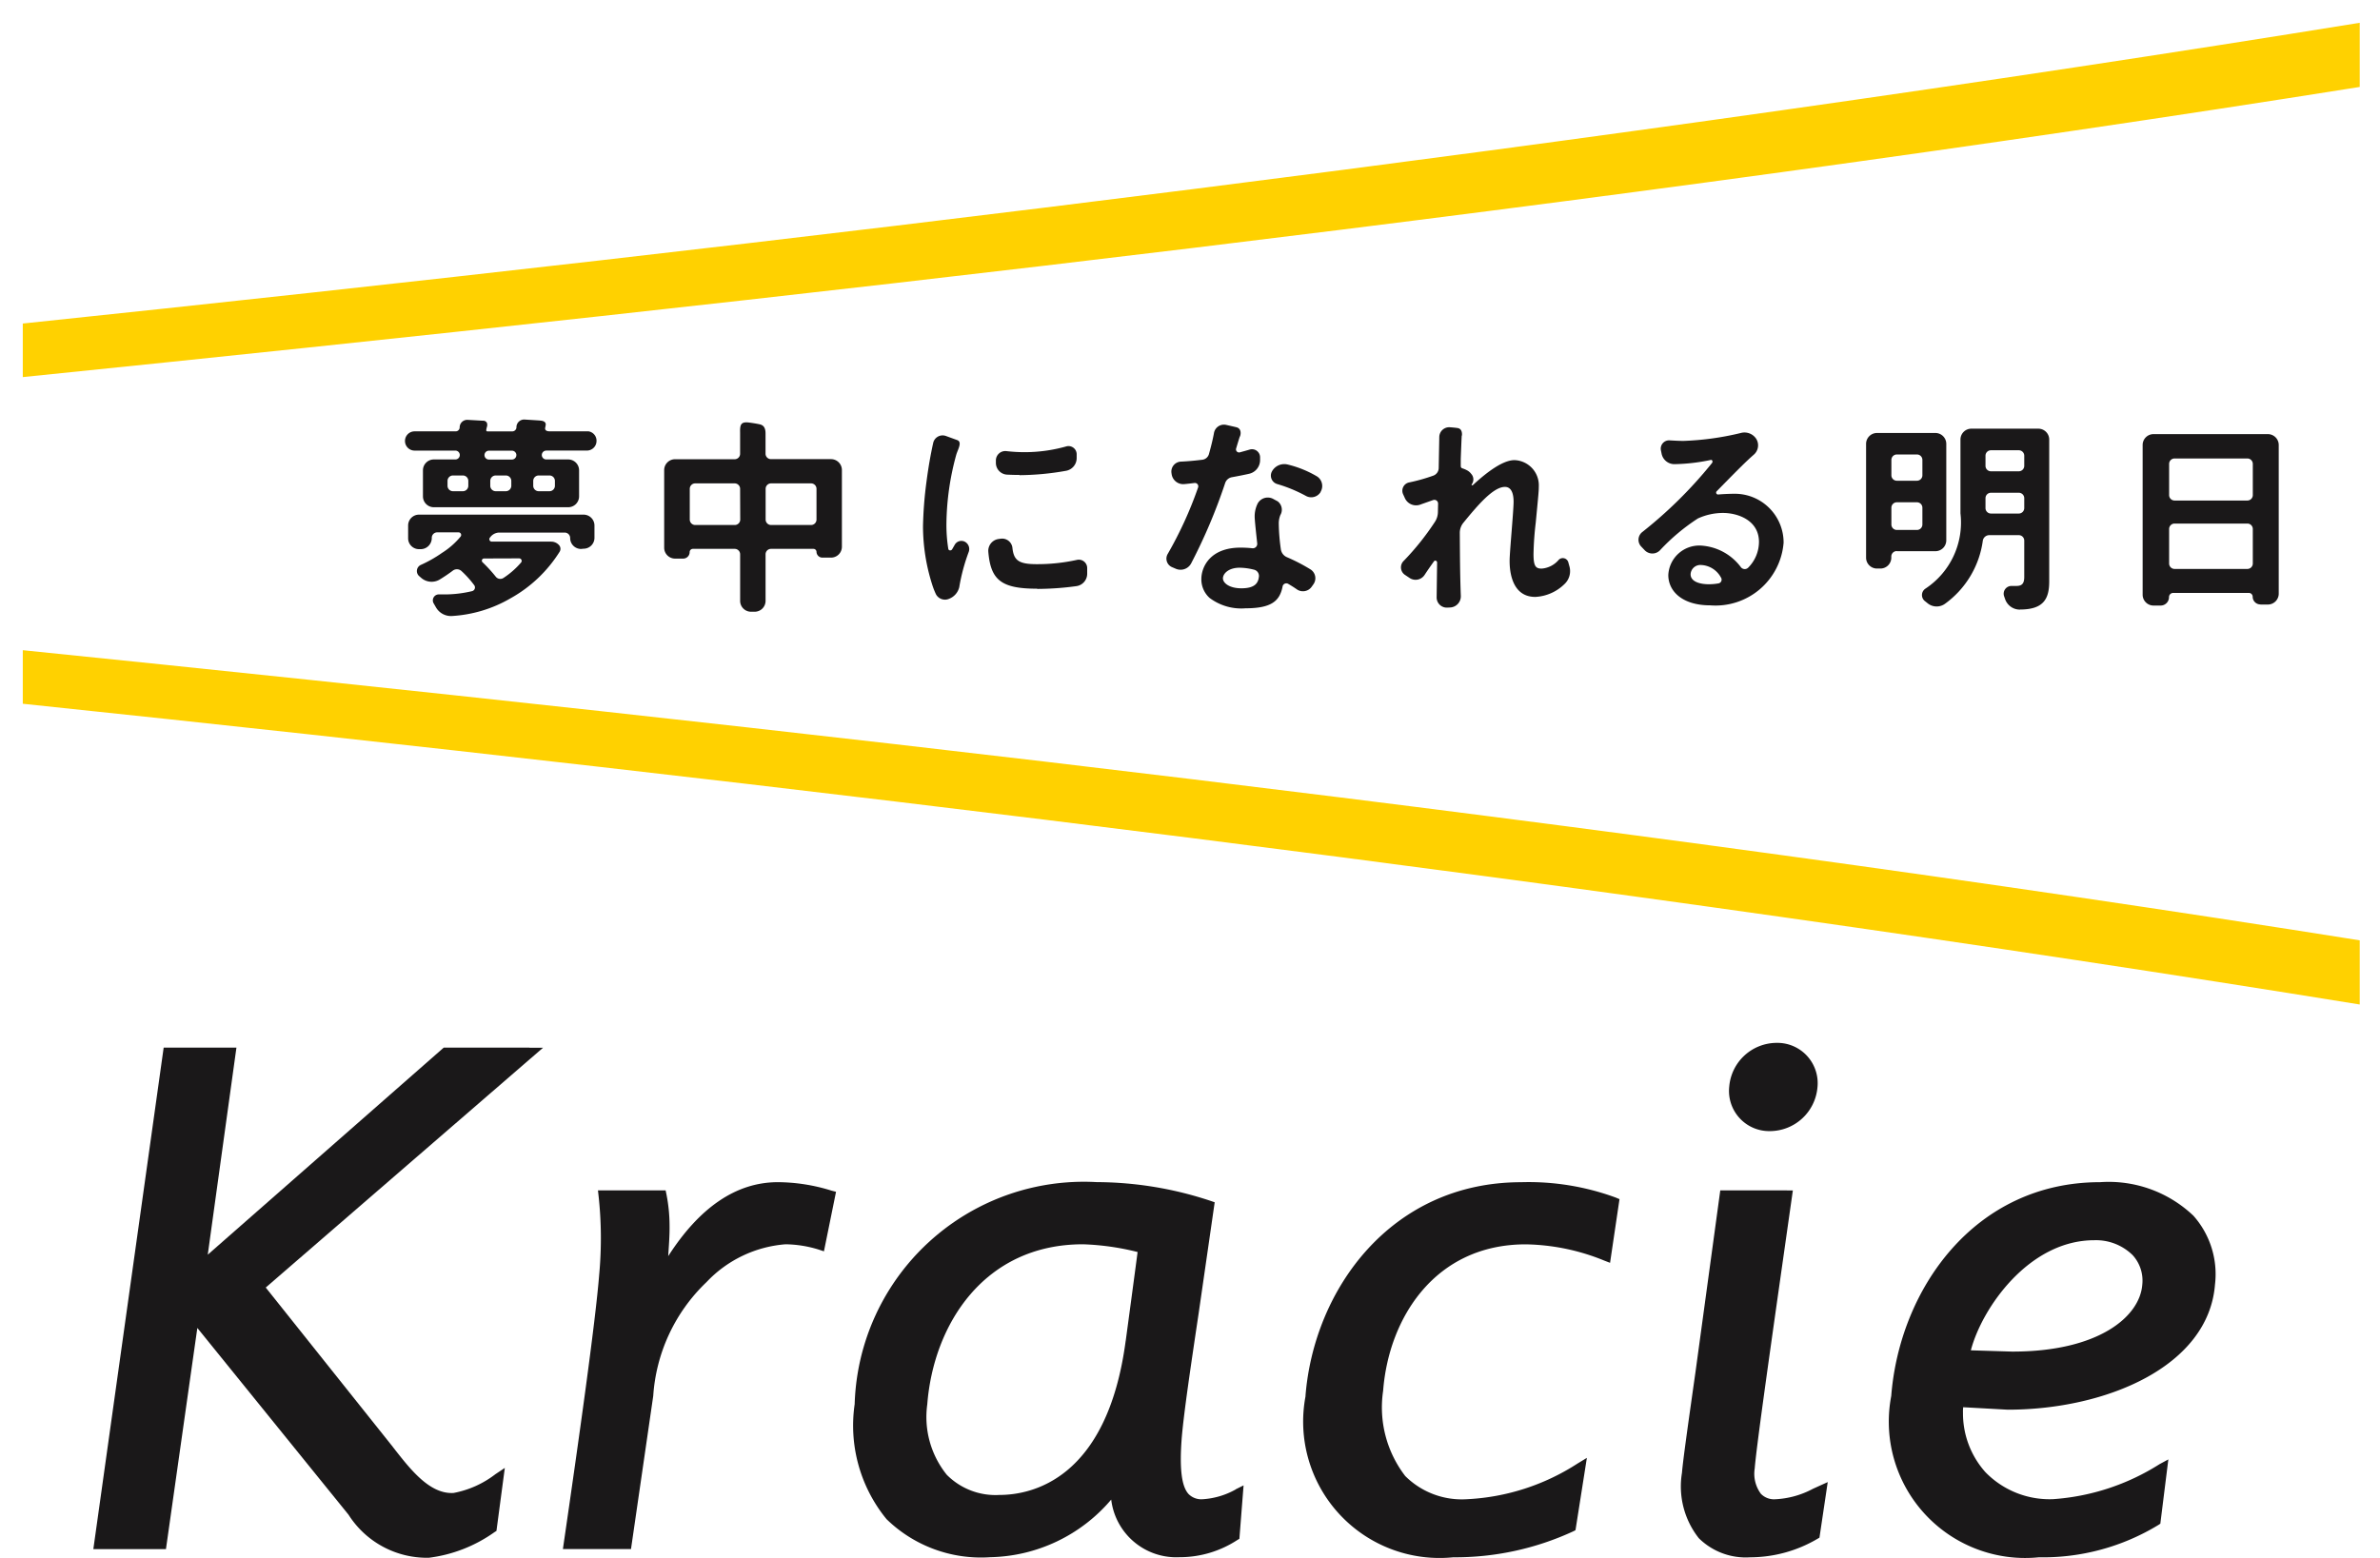
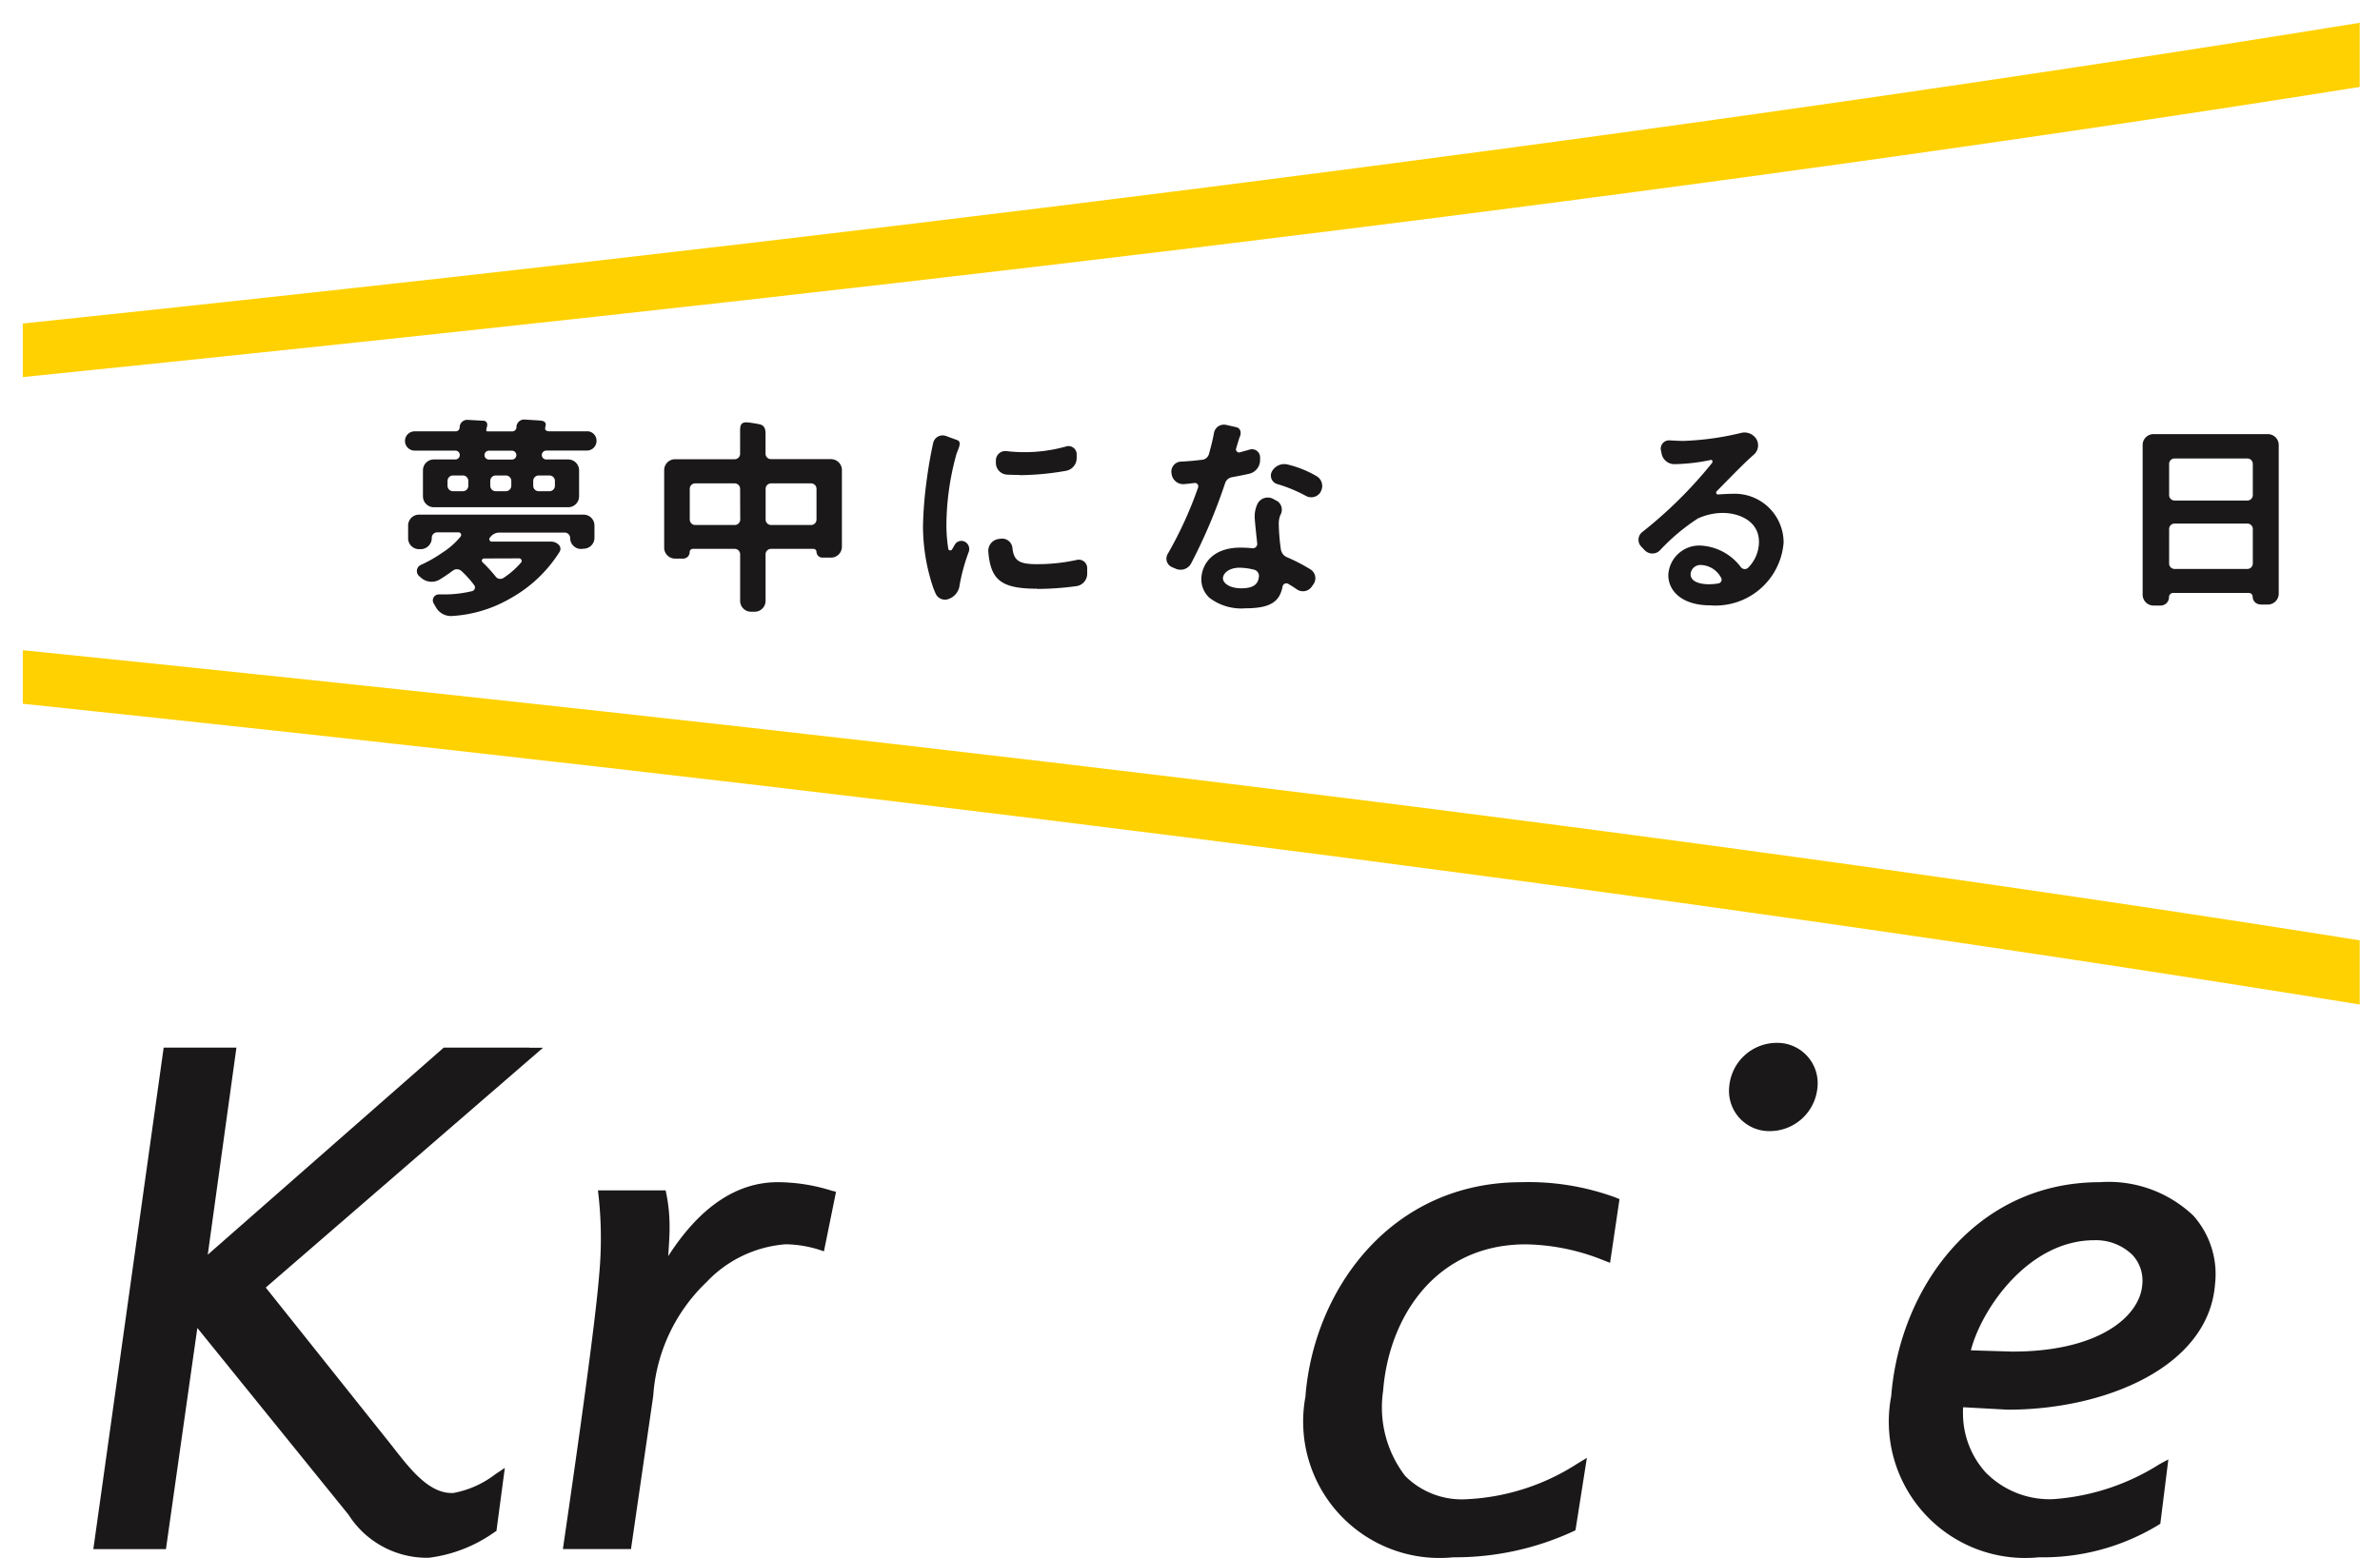
<svg xmlns="http://www.w3.org/2000/svg" width="77.39" height="50.666" viewBox="0 0 77.39 50.666">
  <g transform="translate(0.741 0.741)">
    <path d="M28.623,101.489H25.832l-7.672,6.734c.106-.774.932-6.734.932-6.734H16.726L14.439,117.8H16.8s.934-6.586,1.021-7.193c.4.494,4.916,6.074,4.916,6.074a3.022,3.022,0,0,0,2.613,1.4,4.676,4.676,0,0,0,2.132-.832l.065-.041.272-2.049-.307.205a3.2,3.2,0,0,1-1.356.609c-.762.051-1.387-.745-1.888-1.38l-.123-.159-4.1-5.142c.231-.2,9.017-7.8,9.017-7.8h-.443" transform="translate(-12.145 -68.155)" fill="#1a1819" />
    <path d="M60.433,116.1c.021-.339.049-.677.044-1a5.3,5.3,0,0,0-.1-1.009l-.028-.134h-2.2l.02.181a12.776,12.776,0,0,1,.02,2.556c-.122,1.553-.679,5.487-1.153,8.74l-.027.189h2.214l.723-4.981a5.632,5.632,0,0,1,1.731-3.7,3.95,3.95,0,0,1,2.572-1.232,3.786,3.786,0,0,1,1.076.172l.172.057.393-1.936-.15-.039A5.928,5.928,0,0,0,64,113.69c-1.368,0-2.561.836-3.572,2.414" transform="translate(-39.446 -75.98)" fill="#1a1819" />
    <path d="M124.3,120.645a4.436,4.436,0,0,0,4.8,5.246,9.163,9.163,0,0,0,3.906-.845l.071-.037.37-2.352-.306.186a7.26,7.26,0,0,1-3.6,1.159,2.605,2.605,0,0,1-2-.754,3.662,3.662,0,0,1-.719-2.774c.182-2.371,1.689-4.762,4.638-4.762a7.01,7.01,0,0,1,2.549.527l.192.074.307-2.071-.121-.051a8.2,8.2,0,0,0-3.073-.5c-4.247,0-6.746,3.5-7.017,6.955" transform="translate(-82.588 -75.98)" fill="#1a1819" />
    <path d="M187.2,114.772a3.993,3.993,0,0,0-3.025-1.082c-4.1,0-6.523,3.5-6.791,6.955a4.434,4.434,0,0,0,4.8,5.246,7.221,7.221,0,0,0,3.888-1.052l.062-.041.261-2.091-.285.154A7.405,7.405,0,0,1,182.648,124a2.908,2.908,0,0,1-2.2-.876,2.871,2.871,0,0,1-.731-1.935,1.119,1.119,0,0,1,.007-.179l1.447.08c3.191,0,6.533-1.4,6.741-4.076a2.862,2.862,0,0,0-.712-2.244m-5.862,4.431-1.365-.042c.36-1.376,1.888-3.581,4.013-3.581a1.7,1.7,0,0,1,1.248.485,1.229,1.229,0,0,1,.313.964C185.464,118.074,184.111,119.2,181.334,119.2Z" transform="translate(-116.628 -75.98)" fill="#1a1819" />
-     <path d="M161.856,114.431h-2.176l-.807,5.916c-.225,1.59-.405,2.848-.439,3.273a2.718,2.718,0,0,0,.548,2.125,2.173,2.173,0,0,0,1.673.621,4.323,4.323,0,0,0,2.184-.6l.066-.039.269-1.807-.479.217a2.88,2.88,0,0,1-1.227.341A.593.593,0,0,1,161,124.3a1.094,1.094,0,0,1-.2-.824c.05-.647.435-3.375.845-6.264l.395-2.779h-.193" transform="translate(-104.483 -76.455)" fill="#1a1819" />
    <path d="M162.74,102.47a1.307,1.307,0,0,0,1.329,1.457,1.556,1.556,0,0,0,1.538-1.413,1.311,1.311,0,0,0-1.332-1.457,1.552,1.552,0,0,0-1.535,1.413" transform="translate(-107.251 -67.878)" fill="#1a1819" />
-     <path d="M95.812,123.683a2.515,2.515,0,0,1-1.07.319.584.584,0,0,1-.462-.166c-.229-.245-.3-.817-.227-1.8.068-.841.306-2.427.557-4.112l.517-3.58L95,114.3a11.835,11.835,0,0,0-3.709-.612,7.457,7.457,0,0,0-7.871,7.222,4.808,4.808,0,0,0,1.036,3.74,4.4,4.4,0,0,0,3.374,1.238,5.294,5.294,0,0,0,3.932-1.874,2.13,2.13,0,0,0,2.217,1.874,3.423,3.423,0,0,0,1.884-.559l.067-.04.136-1.737-.256.128m-3.577-4.834c-.6,4.529-3.075,5.017-4.106,5.017h0a2.231,2.231,0,0,1-1.712-.656,2.993,2.993,0,0,1-.634-2.29c.2-2.591,1.843-5.207,5.063-5.207a8.335,8.335,0,0,1,1.776.252C92.586,116.238,92.234,118.849,92.234,118.849Z" transform="translate(-56.37 -75.98)" fill="#1a1819" />
    <path d="M47.286,45.539a.144.144,0,0,0,0,.288H48a.354.354,0,0,1,.354.354v.846a.354.354,0,0,1-.354.354H43.631a.354.354,0,0,1-.354-.354v-.846a.354.354,0,0,1,.354-.354h.7a.144.144,0,1,0,0-.288H43.006a.313.313,0,1,1,0-.626h1.335a.13.13,0,0,0,.13-.129.245.245,0,0,1,.259-.245l.495.028a.134.134,0,0,1,.131.068.2.2,0,0,1,0,.136c-.023.093-.038.141.019.143h.808a.135.135,0,0,0,.134-.135.25.25,0,0,1,.268-.25l.461.029c.072.007.162.009.206.07.027.038.021.07,0,.166-.015.079.04.119.146.118h1.259a.308.308,0,0,1,.264.313.313.313,0,0,1-.313.313H47.286m1.132,3.2a.354.354,0,0,1-.354-.354.178.178,0,0,0-.177-.179H45.75a.374.374,0,0,0-.281.146l-.013.016a.08.08,0,0,0,.056.133h1.936a.342.342,0,0,1,.249.108.18.18,0,0,1,.023.223,4.416,4.416,0,0,1-1.593,1.511,4.281,4.281,0,0,1-1.906.577.562.562,0,0,1-.524-.287l-.078-.135a.194.194,0,0,1,.19-.28h.122a3.867,3.867,0,0,0,.945-.107.124.124,0,0,0,.063-.2,3.232,3.232,0,0,0-.414-.458.22.22,0,0,0-.28-.006,5.156,5.156,0,0,1-.436.294.515.515,0,0,1-.594-.066l-.059-.051a.219.219,0,0,1,.052-.366,4.171,4.171,0,0,0,.687-.39,2.524,2.524,0,0,0,.609-.535.085.085,0,0,0-.073-.134h-.689a.177.177,0,0,0-.178.177.362.362,0,0,1-.354.37h-.061a.354.354,0,0,1-.354-.354v-.415a.354.354,0,0,1,.354-.354H48.5a.354.354,0,0,1,.354.354v.4a.354.354,0,0,1-.354.354Zm-3.666-2.213a.177.177,0,0,0-.177-.177h-.322a.177.177,0,0,0-.177.177v.157a.177.177,0,0,0,.177.178h.322a.177.177,0,0,0,.177-.178Zm.509,2.523a.071.071,0,0,0-.046.123,4.74,4.74,0,0,1,.431.471.188.188,0,0,0,.251.038,2.712,2.712,0,0,0,.57-.5.082.082,0,0,0-.063-.136Zm1.054-3.362a.144.144,0,0,0-.144-.144h-.749a.144.144,0,0,0,0,.288h.749A.144.144,0,0,0,46.314,45.683Zm-.165.839a.178.178,0,0,0-.178-.177h-.329a.177.177,0,0,0-.177.177v.157a.177.177,0,0,0,.177.178h.329a.178.178,0,0,0,.178-.178Zm1.418,0a.177.177,0,0,0-.177-.177h-.351a.177.177,0,0,0-.177.177v.157a.177.177,0,0,0,.177.178h.351a.177.177,0,0,0,.177-.178Z" transform="translate(-30.265 -31.624)" fill="#1a1819" />
    <path d="M69.287,44.847c.116.024.2.09.2.3,0,.143,0,.658,0,.658a.177.177,0,0,0,.177.177h1.952a.354.354,0,0,1,.354.354v2.495a.354.354,0,0,1-.354.354h-.282A.192.192,0,0,1,71.144,49a.1.1,0,0,0-.1-.1H69.665a.177.177,0,0,0-.177.178v1.513a.354.354,0,0,1-.354.354h-.119a.354.354,0,0,1-.354-.354V49.078a.177.177,0,0,0-.177-.178H67.125a.106.106,0,0,0-.106.106.211.211,0,0,1-.211.211h-.263a.355.355,0,0,1-.354-.355V46.339a.354.354,0,0,1,.354-.354h1.938a.177.177,0,0,0,.177-.177v-.692c-.006-.253.023-.357.286-.325,0,0,.18.022.341.056m-.627,2.1a.177.177,0,0,0-.177-.177H67.2a.177.177,0,0,0-.177.177v1a.177.177,0,0,0,.177.177h1.287a.177.177,0,0,0,.177-.177Zm2.484,0a.177.177,0,0,0-.177-.177h-1.3a.177.177,0,0,0-.177.177v1a.177.177,0,0,0,.177.177h1.3a.177.177,0,0,0,.177-.177Z" transform="translate(-45.335 -31.789)" fill="#1a1819" />
    <path d="M90.851,50.888a.54.54,0,0,1-.334.405.333.333,0,0,1-.428-.143,2.4,2.4,0,0,1-.123-.314,6.273,6.273,0,0,1-.3-1.893,12.774,12.774,0,0,1,.108-1.418c.074-.571.148-.959.222-1.294A.314.314,0,0,1,90.415,46l.363.132c.169.061.028.292-.027.464a8.761,8.761,0,0,0-.323,2.25,4.883,4.883,0,0,0,.061.826c.012.062.1.063.127.008l.081-.141a.248.248,0,0,1,.332-.1.27.27,0,0,1,.122.335,6.175,6.175,0,0,0-.3,1.107m2.528.085c-1.167,0-1.512-.28-1.589-1.2a.389.389,0,0,1,.334-.417l.082-.011a.337.337,0,0,1,.369.31c.046.4.209.52.789.52a6.006,6.006,0,0,0,1.311-.14.273.273,0,0,1,.33.27v.184a.406.406,0,0,1-.35.4A9.564,9.564,0,0,1,93.379,50.973Zm-.576-3.7c-.038,0-.193,0-.4-.01a.383.383,0,0,1-.367-.38V46.8a.307.307,0,0,1,.336-.31,5.2,5.2,0,0,0,.585.035,4.978,4.978,0,0,0,1.359-.185.266.266,0,0,1,.347.245v.126a.42.42,0,0,1-.341.419A8.884,8.884,0,0,1,92.8,47.273Z" transform="translate(-60.394 -32.559)" fill="#1a1819" />
    <path d="M114.112,45.374c-.02.055-.071.224-.121.391a.1.1,0,0,0,.133.122c.115-.031.212-.058.3-.084a.263.263,0,0,1,.346.242v.1a.457.457,0,0,1-.358.443c-.14.032-.314.067-.56.112a.284.284,0,0,0-.216.184,17.816,17.816,0,0,1-1.107,2.617.389.389,0,0,1-.5.176l-.119-.051a.3.3,0,0,1-.144-.43,12.665,12.665,0,0,0,.987-2.16.11.11,0,0,0-.112-.149c-.119.015-.224.027-.334.037a.381.381,0,0,1-.413-.323l-.007-.047a.325.325,0,0,1,.316-.362c.236-.011.442-.031.684-.06a.255.255,0,0,0,.218-.179c.068-.245.123-.458.166-.693a.329.329,0,0,1,.4-.261s.212.047.327.075c.156.038.157.2.118.3m2.328,4.893a.347.347,0,0,1-.484.076c-.091-.063-.183-.121-.285-.18a.124.124,0,0,0-.175.1c-.093.459-.357.7-1.2.7a1.711,1.711,0,0,1-1.174-.339.814.814,0,0,1-.266-.612c0-.389.281-1.022,1.274-1.022a3.607,3.607,0,0,1,.383.02.143.143,0,0,0,.16-.155c-.03-.28-.083-.755-.083-.873a.942.942,0,0,1,.1-.432.375.375,0,0,1,.521-.134l.125.067a.342.342,0,0,1,.089.448.742.742,0,0,0-.051.3,6.43,6.43,0,0,0,.067.811.331.331,0,0,0,.2.26,5.824,5.824,0,0,1,.754.39.34.34,0,0,1,.109.485Zm-2.335-.624c-.374,0-.547.2-.547.346s.2.324.6.324c.456,0,.551-.184.571-.389a.209.209,0,0,0-.166-.218A1.986,1.986,0,0,0,114.1,49.643Zm2.632-2.466a.357.357,0,0,1-.48.131,4.709,4.709,0,0,0-.934-.386.286.286,0,0,1-.177-.4.457.457,0,0,1,.513-.236,3.456,3.456,0,0,1,.962.39A.37.37,0,0,1,116.736,47.177Z" transform="translate(-74.537 -31.919)" fill="#1a1819" />
-     <path d="M134.965,45.493c-.007.1-.022.508-.032.761,0,.083,0,.161,0,.208,0,.117.034.075.184.153a.408.408,0,0,1,.155.125.268.268,0,0,1,.013.348c-.007.014.025.034.036.023.318-.292.921-.817,1.358-.817a.82.82,0,0,1,.792.864c0,.13-.007.209-.1,1.174a10.028,10.028,0,0,0-.072,1.015c0,.4.072.475.266.475a.806.806,0,0,0,.554-.286.186.186,0,0,1,.311.08l.034.123a.578.578,0,0,1-.166.594,1.455,1.455,0,0,1-.941.41c-.835,0-.835-1-.835-1.181,0-.273.129-1.613.129-1.915,0-.187-.036-.482-.281-.482-.378,0-.879.588-1.35,1.164a.521.521,0,0,0-.118.331c.005.768.008,1.392.033,2.042a.364.364,0,0,1-.337.384l-.1.005a.331.331,0,0,1-.349-.335l.015-1.132c0-.053-.065-.084-.1-.041-.109.153-.2.281-.307.445a.35.35,0,0,1-.486.1l-.161-.108a.294.294,0,0,1-.029-.452,8.534,8.534,0,0,0,1.009-1.262.59.59,0,0,0,.1-.317l.006-.279a.121.121,0,0,0-.162-.117c-.157.056-.285.1-.421.149a.4.4,0,0,1-.495-.208l-.06-.132a.275.275,0,0,1,.2-.383,5.849,5.849,0,0,0,.778-.219.267.267,0,0,0,.18-.243l.019-1.016a.323.323,0,0,1,.359-.315s.15.01.239.025.15.082.139.244" transform="translate(-88.175 -32.069)" fill="#1a1819" />
    <path d="M156.861,51.324c-.9,0-1.361-.454-1.361-.986a1.009,1.009,0,0,1,1.058-.958,1.749,1.749,0,0,1,1.3.7.159.159,0,0,0,.236.022,1.194,1.194,0,0,0,.354-.84c0-.713-.7-.943-1.166-.943a1.956,1.956,0,0,0-.821.18,6.537,6.537,0,0,0-1.235,1.038.345.345,0,0,1-.493-.005l-.115-.121a.319.319,0,0,1,.037-.472,14.22,14.22,0,0,0,2.265-2.243c.037-.044.011-.116-.044-.1a6.158,6.158,0,0,1-1.166.136.424.424,0,0,1-.428-.34l-.023-.112a.271.271,0,0,1,.284-.322c.161.01.332.018.45.018a9.189,9.189,0,0,0,1.865-.258.456.456,0,0,1,.5.189.4.4,0,0,1-.081.519c-.256.225-.5.469-1.2,1.184a.062.062,0,0,0,.042.109c.212-.019.445-.024.53-.024a1.587,1.587,0,0,1,1.6,1.591,2.221,2.221,0,0,1-2.39,2.038m-.274-1.31a.317.317,0,0,0-.36.3c0,.252.331.324.59.324a1.778,1.778,0,0,0,.323-.029.124.124,0,0,0,.072-.193A.772.772,0,0,0,156.588,50.013Z" transform="translate(-101.993 -32.376)" fill="#1a1819" />
-     <path d="M176.154,49.341a.177.177,0,0,0-.178.177v.037a.354.354,0,0,1-.354.354h-.112a.354.354,0,0,1-.354-.354v-3.7a.355.355,0,0,1,.354-.355h1.9a.355.355,0,0,1,.354.355v3.136a.354.354,0,0,1-.354.354h-1.254m.831-2.969a.177.177,0,0,0-.177-.177h-.653a.177.177,0,0,0-.178.177v.5a.177.177,0,0,0,.178.177h.653a.177.177,0,0,0,.177-.177Zm0,1.555a.177.177,0,0,0-.177-.177h-.653a.177.177,0,0,0-.178.177v.546a.177.177,0,0,0,.178.177h.653a.177.177,0,0,0,.177-.177Zm3.175,3.314a.507.507,0,0,1-.483-.335l-.035-.1a.253.253,0,0,1,.239-.335h.157c.158,0,.259-.05.259-.288V49a.177.177,0,0,0-.177-.177h-.963a.214.214,0,0,0-.207.178,3.038,3.038,0,0,1-1.234,2.057.465.465,0,0,1-.567-.024l-.09-.072a.25.25,0,0,1,.026-.4,2.576,2.576,0,0,0,1.138-2.448v-2.4a.354.354,0,0,1,.354-.354h2.178a.354.354,0,0,1,.354.354v4.62C181.11,50.9,180.923,51.242,180.16,51.242Zm.137-5.006a.177.177,0,0,0-.177-.177h-.906a.177.177,0,0,0-.177.177v.33a.177.177,0,0,0,.177.177h.906a.177.177,0,0,0,.177-.177Zm0,1.382a.177.177,0,0,0-.177-.177h-.906a.177.177,0,0,0-.177.177v.322a.177.177,0,0,0,.177.177h.906a.177.177,0,0,0,.177-.177Z" transform="translate(-115.218 -32.158)" fill="#1a1819" />
    <path d="M204.057,51.385a.25.25,0,0,1-.25-.249.125.125,0,0,0-.124-.125h-2.46a.137.137,0,0,0-.137.137.273.273,0,0,1-.274.274h-.229a.354.354,0,0,1-.354-.354V46.2a.354.354,0,0,1,.354-.354H204.3a.354.354,0,0,1,.354.354v4.835a.354.354,0,0,1-.354.354h-.239m-.25-4.574a.177.177,0,0,0-.177-.177h-2.367a.177.177,0,0,0-.177.177v1.014a.177.177,0,0,0,.177.177h2.367a.177.177,0,0,0,.177-.177Zm0,2.117a.177.177,0,0,0-.177-.177h-2.367a.177.177,0,0,0-.177.177v1.122a.177.177,0,0,0,.177.177h2.367a.177.177,0,0,0,.177-.177Z" transform="translate(-131.298 -32.467)" fill="#1a1819" />
    <path d="M84.034,8.551c-24.41,3.955-51.487,7.217-75.99,9.782v1.742c24.5-2.494,51.578-5.554,75.99-9.437V8.551" transform="translate(-8.044 -8.551)" fill="#ffd100" />
    <path d="M8.044,65.447v1.742c24.5,2.566,51.58,5.827,75.99,9.782V74.884C59.622,71,32.545,67.941,8.044,65.447" transform="translate(-8.044 -45.04)" fill="#ffd100" />
  </g>
-   <rect width="77.39" height="50.601" transform="translate(0 0)" fill="none" />
</svg>